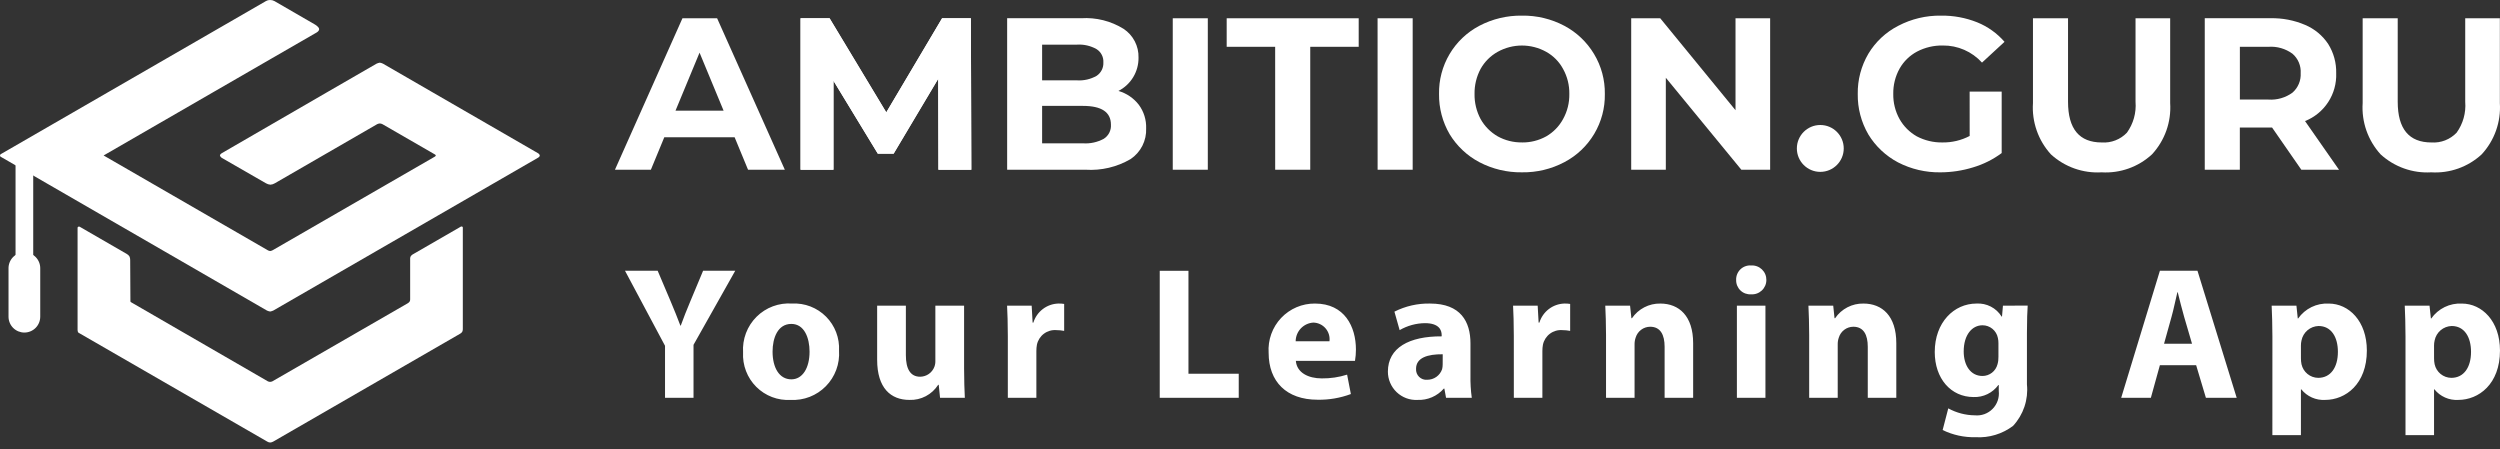
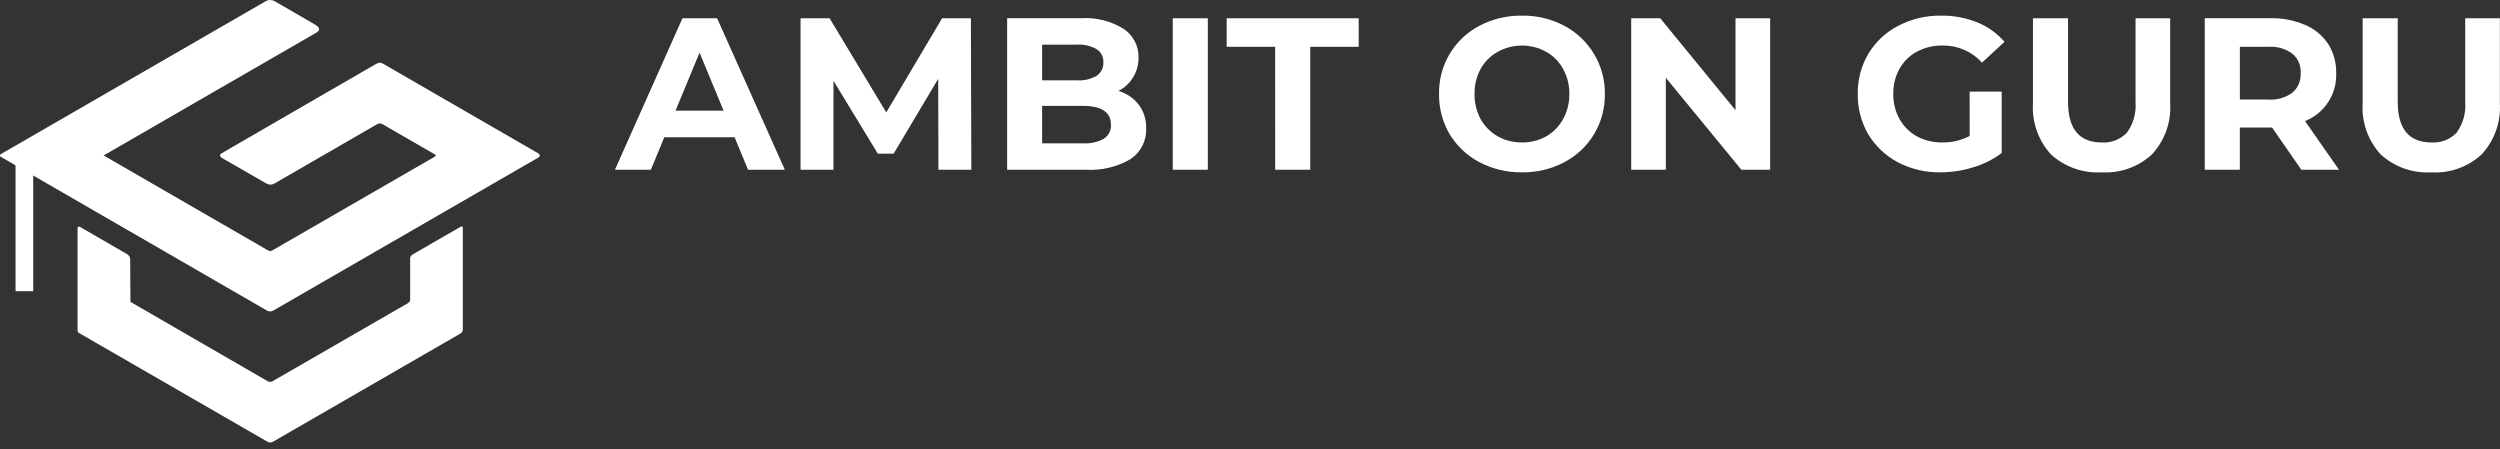
<svg xmlns="http://www.w3.org/2000/svg" width="306" height="55" viewBox="0 0 306 55" fill="none">
  <rect x="0" y="0" width="306" height="55" fill="#333333" stroke="none" />
  <path d="M89.918 16.802H81.309L79.667 20.776H75.269L83.534 2.232H87.773L96.064 20.776H91.561L89.918 16.802ZM88.567 13.544L85.625 6.445L82.682 13.544H88.567Z" fill="white" />
  <path d="M114.864 20.776L114.837 9.646L109.379 18.812H107.446L102.015 9.885V20.772H97.989V2.232H101.539L108.48 13.755L115.314 2.232H118.837L118.89 20.776H114.864Z" fill="white" />
-   <path d="M114.864 20.776L114.837 9.646L109.379 18.812H107.446L102.015 9.885V20.772H97.989V2.232H101.539L108.48 13.755L115.314 2.232H118.837L118.89 20.776H114.864Z" fill="white" />
  <path d="M136.907 11.133C137.894 11.42 138.764 12.013 139.393 12.827C140.009 13.66 140.324 14.678 140.288 15.714C140.319 16.452 140.16 17.185 139.826 17.844C139.492 18.503 138.994 19.064 138.38 19.475C136.714 20.447 134.795 20.899 132.87 20.774H123.275V2.231H132.336C134.159 2.114 135.973 2.568 137.527 3.53C138.106 3.914 138.577 4.439 138.897 5.055C139.217 5.671 139.374 6.359 139.355 7.053C139.366 7.895 139.141 8.723 138.706 9.444C138.271 10.165 137.643 10.75 136.893 11.133H136.907ZM127.555 5.464V9.835H131.82C132.661 9.89 133.499 9.696 134.23 9.279C134.498 9.1 134.715 8.854 134.859 8.566C135.003 8.278 135.069 7.958 135.052 7.636C135.071 7.318 135.005 7.001 134.86 6.717C134.716 6.433 134.499 6.192 134.23 6.021C133.499 5.603 132.661 5.41 131.82 5.464H127.555ZM132.562 17.543C133.445 17.602 134.327 17.409 135.104 16.987C135.391 16.805 135.623 16.549 135.777 16.246C135.931 15.943 136.001 15.604 135.979 15.265C135.979 13.73 134.84 12.962 132.562 12.962H127.555V17.545L132.562 17.543Z" fill="white" />
  <path d="M143.546 2.232H147.836V20.776H143.545L143.546 2.232Z" fill="white" />
  <path d="M156.079 5.728H150.146V2.232H166.305V5.728H160.374V20.776H156.082L156.079 5.728Z" fill="white" />
-   <path d="M168.615 2.232H172.912V20.776H168.62L168.615 2.232Z" fill="white" />
  <path d="M186.286 21.092C184.47 21.119 182.676 20.691 181.068 19.847C179.572 19.056 178.318 17.876 177.438 16.43C176.565 14.937 176.116 13.233 176.139 11.504C176.107 9.793 176.55 8.106 177.42 6.632C178.29 5.159 179.553 3.956 181.068 3.159C182.676 2.315 184.47 1.888 186.286 1.914C188.094 1.885 189.88 2.313 191.479 3.159C192.979 3.955 194.233 5.146 195.107 6.603C195.999 8.08 196.458 9.778 196.433 11.504C196.462 13.217 196.014 14.905 195.138 16.378C194.264 17.852 192.996 19.054 191.479 19.849C189.88 20.694 188.094 21.121 186.286 21.092ZM186.286 17.436C187.322 17.451 188.345 17.195 189.253 16.694C190.125 16.193 190.84 15.46 191.319 14.575C191.841 13.637 192.105 12.578 192.086 11.505C192.105 10.432 191.841 9.373 191.319 8.435C190.844 7.554 190.127 6.827 189.253 6.342C188.345 5.838 187.324 5.573 186.286 5.573C185.248 5.573 184.227 5.838 183.319 6.342C182.441 6.83 181.716 7.554 181.226 8.431C180.722 9.374 180.466 10.431 180.484 11.501C180.466 12.571 180.722 13.628 181.226 14.572C181.72 15.454 182.443 16.186 183.319 16.69C184.227 17.191 185.249 17.447 186.286 17.432V17.436Z" fill="white" />
  <path d="M216.665 2.232V20.776H213.142L203.897 9.518V20.776H199.659V2.232H203.209L212.427 13.49V2.232H216.665Z" fill="white" />
  <path d="M241.084 11.212H245.005V18.736C243.951 19.519 242.767 20.111 241.507 20.485C240.212 20.886 238.864 21.091 237.508 21.094C235.703 21.122 233.918 20.703 232.316 19.874C230.82 19.083 229.565 17.902 228.686 16.457C227.812 14.955 227.362 13.242 227.389 11.504C227.36 9.773 227.812 8.068 228.689 6.576C229.565 5.117 230.831 3.934 232.346 3.159C233.962 2.313 235.766 1.885 237.59 1.914C239.105 1.893 240.608 2.172 242.016 2.735C243.301 3.255 244.445 4.072 245.353 5.12L242.597 7.663C241.991 6.995 241.251 6.463 240.424 6.102C239.598 5.741 238.705 5.56 237.802 5.57C236.707 5.549 235.622 5.805 234.649 6.312C233.75 6.79 233.004 7.517 232.505 8.405C231.981 9.353 231.715 10.422 231.736 11.505C231.719 12.578 231.983 13.637 232.505 14.575C233.004 15.462 233.737 16.195 234.624 16.694C235.588 17.199 236.663 17.454 237.749 17.436C238.912 17.454 240.059 17.181 241.088 16.642L241.084 11.212Z" fill="white" />
  <path d="M257.233 21.093C256.105 21.16 254.974 21 253.909 20.622C252.844 20.244 251.867 19.657 251.033 18.894C250.262 18.049 249.671 17.058 249.294 15.979C248.916 14.9 248.759 13.757 248.835 12.616V2.232H253.127V12.457C253.127 15.778 254.504 17.438 257.26 17.438C257.826 17.476 258.396 17.388 258.926 17.182C259.457 16.976 259.935 16.657 260.329 16.246C261.123 15.15 261.498 13.806 261.389 12.457V2.232H265.629V12.616C265.703 13.759 265.545 14.905 265.162 15.984C264.778 17.063 264.181 18.053 263.403 18.894C262.575 19.658 261.603 20.246 260.542 20.624C259.482 21.002 258.356 21.162 257.233 21.093Z" fill="white" />
  <path d="M281.683 20.775L278.101 15.609H274.156V20.775H269.862V2.231H277.891C279.354 2.196 280.809 2.476 282.156 3.052C283.301 3.536 284.281 4.347 284.969 5.383C285.642 6.455 285.983 7.701 285.95 8.965C285.996 10.216 285.654 11.45 284.971 12.498C284.288 13.546 283.298 14.357 282.137 14.82L286.294 20.78L281.683 20.775ZM281.603 8.96C281.632 8.512 281.555 8.063 281.381 7.65C281.207 7.236 280.939 6.868 280.599 6.576C279.748 5.955 278.706 5.654 277.656 5.728H274.16V12.187H277.656C278.706 12.26 279.748 11.96 280.599 11.339C280.936 11.045 281.201 10.678 281.375 10.266C281.55 9.854 281.628 9.407 281.603 8.96Z" fill="white" />
  <path d="M297.587 21.093C296.458 21.16 295.328 21 294.265 20.622C293.199 20.244 292.22 19.657 291.386 18.894C290.618 18.049 290.027 17.058 289.648 15.979C289.271 14.9 289.114 13.757 289.189 12.616V2.232H293.481V12.457C293.481 15.778 294.858 17.438 297.613 17.438C298.181 17.475 298.751 17.388 299.281 17.182C299.811 16.976 300.291 16.656 300.685 16.246C301.477 15.15 301.853 13.806 301.743 12.457V2.232H305.983V12.616C306.057 13.759 305.896 14.905 305.514 15.984C305.131 17.063 304.533 18.053 303.756 18.894C302.928 19.658 301.957 20.246 300.895 20.624C299.836 21.002 298.709 21.162 297.587 21.093Z" fill="white" />
-   <path d="M84.887 48.693V42.208L89.994 33.139H86.059L84.497 36.878C84.037 37.986 83.669 38.886 83.325 39.855H83.279C82.888 38.839 82.566 38.008 82.084 36.878L80.498 33.139H76.499L81.399 42.324V48.693H84.887ZM96.953 37.155C96.154 37.097 95.352 37.212 94.602 37.491C93.851 37.77 93.168 38.208 92.6 38.774C92.031 39.34 91.59 40.022 91.306 40.773C91.022 41.525 90.901 42.329 90.952 43.131C90.91 43.908 91.032 44.686 91.31 45.412C91.587 46.139 92.015 46.798 92.564 47.347C93.113 47.896 93.772 48.323 94.496 48.599C95.221 48.875 95.995 48.995 96.769 48.949C97.565 48.992 98.361 48.865 99.105 48.577C99.848 48.288 100.522 47.845 101.083 47.275C101.643 46.706 102.077 46.024 102.355 45.274C102.634 44.523 102.75 43.723 102.698 42.924C102.738 42.156 102.618 41.387 102.343 40.669C102.069 39.951 101.647 39.298 101.105 38.754C100.563 38.21 99.914 37.787 99.198 37.511C98.483 37.235 97.718 37.114 96.953 37.155ZM96.861 39.647C98.446 39.647 99.09 41.355 99.09 43.039C99.09 45.07 98.216 46.431 96.861 46.431C95.367 46.431 94.562 44.977 94.562 43.039C94.562 41.378 95.188 39.647 96.861 39.647ZM118.004 37.411H114.488V44.126C114.5 44.385 114.461 44.644 114.373 44.888C114.239 45.245 114 45.553 113.688 45.772C113.376 45.99 113.006 46.108 112.626 46.111C111.408 46.111 110.879 45.119 110.879 43.48V37.411H107.363V44.034C107.363 47.516 109.041 48.949 111.316 48.949C112.011 48.974 112.701 48.817 113.317 48.494C113.934 48.17 114.456 47.691 114.832 47.103H114.901L115.062 48.693H118.096C118.05 47.747 118.004 46.547 118.004 45.07V37.411ZM123.358 48.693H126.852V42.97C126.85 42.707 126.873 42.444 126.92 42.185C127.035 41.648 127.34 41.17 127.781 40.843C128.221 40.516 128.765 40.361 129.31 40.408C129.627 40.409 129.942 40.44 130.253 40.501V37.201C130.01 37.16 129.764 37.145 129.517 37.155C128.834 37.179 128.174 37.417 127.631 37.835C127.087 38.252 126.686 38.829 126.484 39.485H126.392L126.277 37.411H123.266C123.312 38.38 123.358 39.462 123.358 41.129V48.693ZM141.951 48.693H151.621V45.744H145.467V33.145H141.951V48.693ZM165.851 44.17C165.928 43.712 165.966 43.249 165.966 42.785C165.966 39.993 164.587 37.155 160.956 37.155C160.181 37.147 159.412 37.299 158.698 37.603C157.984 37.908 157.34 38.357 156.807 38.922C156.274 39.488 155.863 40.158 155.601 40.891C155.338 41.624 155.229 42.403 155.28 43.18C155.28 46.711 157.463 48.926 161.28 48.926C162.667 48.952 164.046 48.716 165.346 48.231L164.886 45.855C163.883 46.173 162.835 46.329 161.783 46.316C160.152 46.316 158.727 45.624 158.612 44.17H165.851ZM158.589 41.77C158.594 41.185 158.82 40.624 159.22 40.2C159.622 39.776 160.168 39.52 160.749 39.485C161.034 39.49 161.314 39.555 161.571 39.676C161.829 39.796 162.059 39.97 162.245 40.185C162.432 40.401 162.571 40.653 162.655 40.926C162.738 41.199 162.763 41.487 162.728 41.77H158.589ZM180.146 48.693C180.02 47.783 179.967 46.865 179.985 45.947V42.026C179.985 39.373 178.79 37.155 175.044 37.155C173.53 37.123 172.03 37.463 170.677 38.147L171.316 40.408C172.259 39.86 173.328 39.566 174.418 39.555C176.142 39.555 176.461 40.408 176.461 41.008V41.17C172.493 41.147 169.878 42.555 169.878 45.488C169.877 45.958 169.972 46.423 170.156 46.855C170.341 47.287 170.611 47.677 170.95 48.001C171.289 48.325 171.691 48.576 172.13 48.739C172.569 48.902 173.036 48.974 173.504 48.949C174.109 48.975 174.713 48.864 175.27 48.624C175.826 48.385 176.323 48.023 176.721 47.565H176.79L176.997 48.693H180.146ZM176.584 44.59C176.585 44.792 176.562 44.994 176.515 45.19C176.384 45.569 176.139 45.897 175.813 46.129C175.488 46.36 175.098 46.484 174.699 46.483C174.517 46.501 174.334 46.478 174.162 46.418C173.989 46.357 173.832 46.259 173.701 46.131C173.571 46.003 173.469 45.848 173.404 45.677C173.339 45.506 173.312 45.322 173.325 45.139C173.325 43.778 174.75 43.344 176.589 43.362L176.584 44.59ZM185.294 48.693H188.787V42.97C188.785 42.707 188.808 42.444 188.856 42.185C188.97 41.648 189.276 41.17 189.716 40.843C190.156 40.516 190.7 40.361 191.246 40.408C191.562 40.409 191.878 40.44 192.187 40.501V37.201C191.946 37.16 191.7 37.145 191.455 37.155C190.771 37.179 190.112 37.417 189.568 37.835C189.025 38.252 188.624 38.829 188.422 39.485H188.327L188.212 37.411H185.199C185.245 38.38 185.291 39.462 185.291 41.129L185.294 48.693ZM196.578 48.693H200.071V42.185C200.063 41.887 200.109 41.59 200.208 41.308C200.327 40.929 200.56 40.597 200.88 40.36C201.197 40.124 201.582 39.995 201.977 39.993C203.242 39.993 203.748 40.985 203.748 42.439V48.693H207.241V42.001C207.241 38.678 205.517 37.155 203.219 37.155C202.54 37.143 201.867 37.3 201.262 37.614C200.656 37.927 200.14 38.386 199.753 38.95H199.684L199.52 37.411H196.485C196.531 38.403 196.578 39.603 196.578 41.011V48.693ZM216.09 48.693V37.411H212.596V48.693H216.09ZM214.342 32.493C214.103 32.474 213.86 32.507 213.634 32.589C213.406 32.67 213.2 32.799 213.026 32.967C212.852 33.135 212.716 33.338 212.626 33.562C212.536 33.787 212.494 34.028 212.504 34.27C212.498 34.508 212.542 34.744 212.632 34.965C212.722 35.184 212.856 35.383 213.028 35.548C213.198 35.713 213.401 35.841 213.623 35.922C213.846 36.004 214.083 36.039 214.319 36.024C214.56 36.042 214.801 36.01 215.028 35.93C215.256 35.85 215.464 35.724 215.642 35.559C215.818 35.395 215.96 35.195 216.057 34.974C216.153 34.752 216.203 34.512 216.204 34.27C216.206 34.028 216.16 33.788 216.067 33.565C215.973 33.342 215.833 33.141 215.659 32.974C215.483 32.807 215.277 32.678 215.051 32.596C214.824 32.513 214.583 32.478 214.342 32.493ZM221.443 48.693H224.937V42.185C224.927 41.887 224.975 41.59 225.075 41.308C225.193 40.929 225.426 40.597 225.746 40.36C226.063 40.124 226.448 39.995 226.844 39.993C228.108 39.993 228.615 40.985 228.615 42.439V48.693H232.107V42.001C232.107 38.678 230.384 37.155 228.085 37.155C227.404 37.142 226.731 37.299 226.125 37.612C225.518 37.926 225 38.385 224.616 38.95H224.547L224.386 37.411H221.351C221.397 38.403 221.443 39.603 221.443 41.011V48.693ZM245.161 37.411L245.045 38.749H244.999C244.678 38.23 244.22 37.807 243.679 37.527C243.136 37.246 242.528 37.118 241.92 37.155C239.162 37.155 236.813 39.462 236.813 43.085C236.813 46.339 238.789 48.598 241.57 48.598C242.157 48.62 242.742 48.496 243.27 48.239C243.8 47.981 244.257 47.598 244.603 47.121H244.649V47.86C244.693 48.257 244.649 48.66 244.519 49.038C244.389 49.416 244.175 49.76 243.895 50.045C243.616 50.33 243.278 50.549 242.903 50.686C242.528 50.823 242.128 50.874 241.73 50.836C240.591 50.827 239.468 50.533 238.468 49.983L237.779 52.636C239.038 53.249 240.424 53.55 241.822 53.513C243.463 53.61 245.083 53.12 246.397 52.129C247.024 51.453 247.5 50.651 247.793 49.775C248.086 48.899 248.191 47.971 248.097 47.052V40.755C248.097 39.07 248.143 38.124 248.189 37.408L245.161 37.411ZM244.609 43.665C244.618 43.977 244.58 44.288 244.494 44.588C244.389 44.997 244.152 45.36 243.819 45.619C243.486 45.878 243.077 46.019 242.656 46.019C241.185 46.019 240.357 44.703 240.357 43.019C240.357 40.967 241.392 39.814 242.656 39.814C243.1 39.812 243.53 39.965 243.874 40.248C244.217 40.529 244.454 40.923 244.54 41.36C244.588 41.57 244.611 41.785 244.609 42.001V43.665ZM268.809 44.703L270.003 48.693H273.772L268.97 33.139H264.372L259.633 48.693H263.265L264.369 44.701L268.809 44.703ZM264.879 42.072L265.797 38.773C266.053 37.875 266.281 36.696 266.511 35.773H266.556C266.786 36.696 267.067 37.849 267.337 38.773L268.303 42.072H264.879ZM278.138 53.264H281.633V47.654H281.678C282.027 48.088 282.474 48.431 282.981 48.656C283.49 48.882 284.042 48.982 284.597 48.949C287.102 48.949 289.703 47.011 289.703 42.903C289.703 39.303 287.498 37.157 285.039 37.157C284.312 37.119 283.587 37.266 282.931 37.585C282.277 37.904 281.713 38.384 281.292 38.98H281.246L281.084 37.411H278.05C278.096 38.449 278.142 39.719 278.142 41.196L278.138 53.264ZM281.633 42.303C281.631 42.094 281.654 41.885 281.701 41.68C281.797 41.19 282.057 40.747 282.436 40.424C282.816 40.101 283.295 39.917 283.792 39.903C285.354 39.903 286.159 41.265 286.159 43.065C286.159 44.98 285.266 46.249 283.746 46.249C283.268 46.244 282.807 46.077 282.436 45.774C282.065 45.471 281.807 45.051 281.703 44.583C281.656 44.34 281.631 44.092 281.635 43.844L281.633 42.303ZM294.433 53.264H297.927V47.654H297.973C298.321 48.088 298.768 48.431 299.275 48.656C299.782 48.882 300.337 48.982 300.891 48.949C303.395 48.949 305.998 47.011 305.998 42.903C305.998 39.303 303.791 37.157 301.333 37.157C300.606 37.119 299.882 37.266 299.226 37.585C298.572 37.904 298.007 38.384 297.587 38.98H297.541L297.374 37.411H294.341C294.387 38.449 294.433 39.719 294.433 41.196V53.264ZM297.927 42.303C297.925 42.094 297.948 41.885 297.996 41.68C298.091 41.19 298.352 40.747 298.73 40.424C299.111 40.101 299.589 39.917 300.086 39.903C301.649 39.903 302.454 41.265 302.454 43.065C302.454 44.98 301.559 46.249 300.04 46.249C299.562 46.244 299.099 46.077 298.728 45.774C298.357 45.471 298.101 45.051 297.998 44.583C297.948 44.34 297.925 44.092 297.929 43.844L297.927 42.303Z" fill="white" />
  <path d="M50.282 31.352C50.24 31.427 50.213 31.51 50.203 31.596V36.633C50.208 36.727 50.188 36.822 50.143 36.905C50.084 36.991 50.007 37.062 49.917 37.115L33.339 46.675C33.252 46.715 33.157 46.737 33.062 46.741C32.967 46.737 32.873 46.715 32.787 46.675L16.021 36.98C16.001 36.967 15.986 36.95 15.975 36.929C15.966 36.905 15.962 36.88 15.963 36.854L15.935 31.812C15.939 31.663 15.906 31.514 15.841 31.38C15.76 31.256 15.649 31.155 15.52 31.084L9.745 27.747C9.694 27.732 9.639 27.732 9.589 27.747C9.546 27.771 9.513 27.809 9.495 27.855V40.418C9.497 40.491 9.511 40.563 9.536 40.632C9.559 40.681 9.598 40.722 9.647 40.746L32.711 54.051C32.817 54.119 32.939 54.158 33.064 54.165C33.197 54.156 33.326 54.117 33.442 54.051L56.293 40.862C56.413 40.808 56.514 40.719 56.581 40.606C56.625 40.509 56.648 40.404 56.649 40.297V27.838C56.637 27.794 56.609 27.756 56.571 27.732C56.521 27.718 56.469 27.718 56.42 27.732L50.481 31.161C50.406 31.215 50.339 31.279 50.282 31.352Z" fill="white" />
  <path d="M0 19.018C0 18.926 0.114 18.857 0.114 18.857L32.559 0.128C32.706 0.04 32.875 -0.004 33.047 0C33.234 -0.005 33.419 0.039 33.584 0.128L38.517 2.983C38.517 2.983 39.04 3.269 39.062 3.554C39.084 3.84 38.635 4.047 38.635 4.047L33.242 7.158L12.682 19.03L32.767 30.626C32.861 30.686 32.969 30.721 33.08 30.727C33.183 30.71 33.283 30.676 33.377 30.626L53.228 19.17C53.228 19.17 53.338 19.097 53.338 19.029C53.338 18.961 53.228 18.901 53.228 18.901L46.815 15.2C46.715 15.149 46.606 15.118 46.495 15.112C46.379 15.119 46.266 15.149 46.162 15.2L33.637 22.435C33.475 22.534 33.291 22.593 33.101 22.606C32.909 22.59 32.723 22.532 32.556 22.435L27.14 19.32C27.14 19.32 26.92 19.144 26.92 19.02C26.92 18.896 27.14 18.753 27.14 18.753L40.197 11.195L46.082 7.797C46.211 7.734 46.348 7.691 46.489 7.669C46.627 7.69 46.761 7.733 46.885 7.797L52.985 11.322L65.891 18.775C65.891 18.775 66.07 18.912 66.07 19.04C66.07 19.167 65.891 19.284 65.891 19.284L33.443 38.016C33.323 38.069 33.196 38.108 33.067 38.132C32.934 38.111 32.805 38.072 32.683 38.016L0.054 19.169C0.019 19.126 0 19.073 0 19.018Z" fill="white" />
  <path d="M4.067 18.146H1.903V35.644H4.067V18.146Z" fill="white" />
-   <path d="M2.983 40.705C2.728 40.705 2.476 40.654 2.24 40.557C2.005 40.459 1.791 40.316 1.611 40.136C1.43 39.955 1.287 39.741 1.19 39.505C1.093 39.27 1.042 39.017 1.043 38.762V32.877C1.036 32.618 1.081 32.361 1.176 32.119C1.27 31.878 1.412 31.658 1.593 31.472C1.774 31.286 1.99 31.139 2.229 31.038C2.468 30.937 2.725 30.886 2.984 30.886C3.243 30.886 3.5 30.937 3.739 31.038C3.978 31.139 4.194 31.286 4.375 31.472C4.556 31.658 4.698 31.878 4.792 32.119C4.887 32.361 4.932 32.618 4.925 32.877V38.762C4.925 39.277 4.721 39.771 4.357 40.136C3.992 40.5 3.498 40.705 2.983 40.705Z" fill="white" />
-   <path d="M222.804 21.037C224.389 21.037 225.673 19.753 225.673 18.169C225.673 16.584 224.389 15.3 222.804 15.3C221.22 15.3 219.936 16.584 219.936 18.169C219.936 19.753 221.22 21.037 222.804 21.037Z" fill="white" />
</svg>